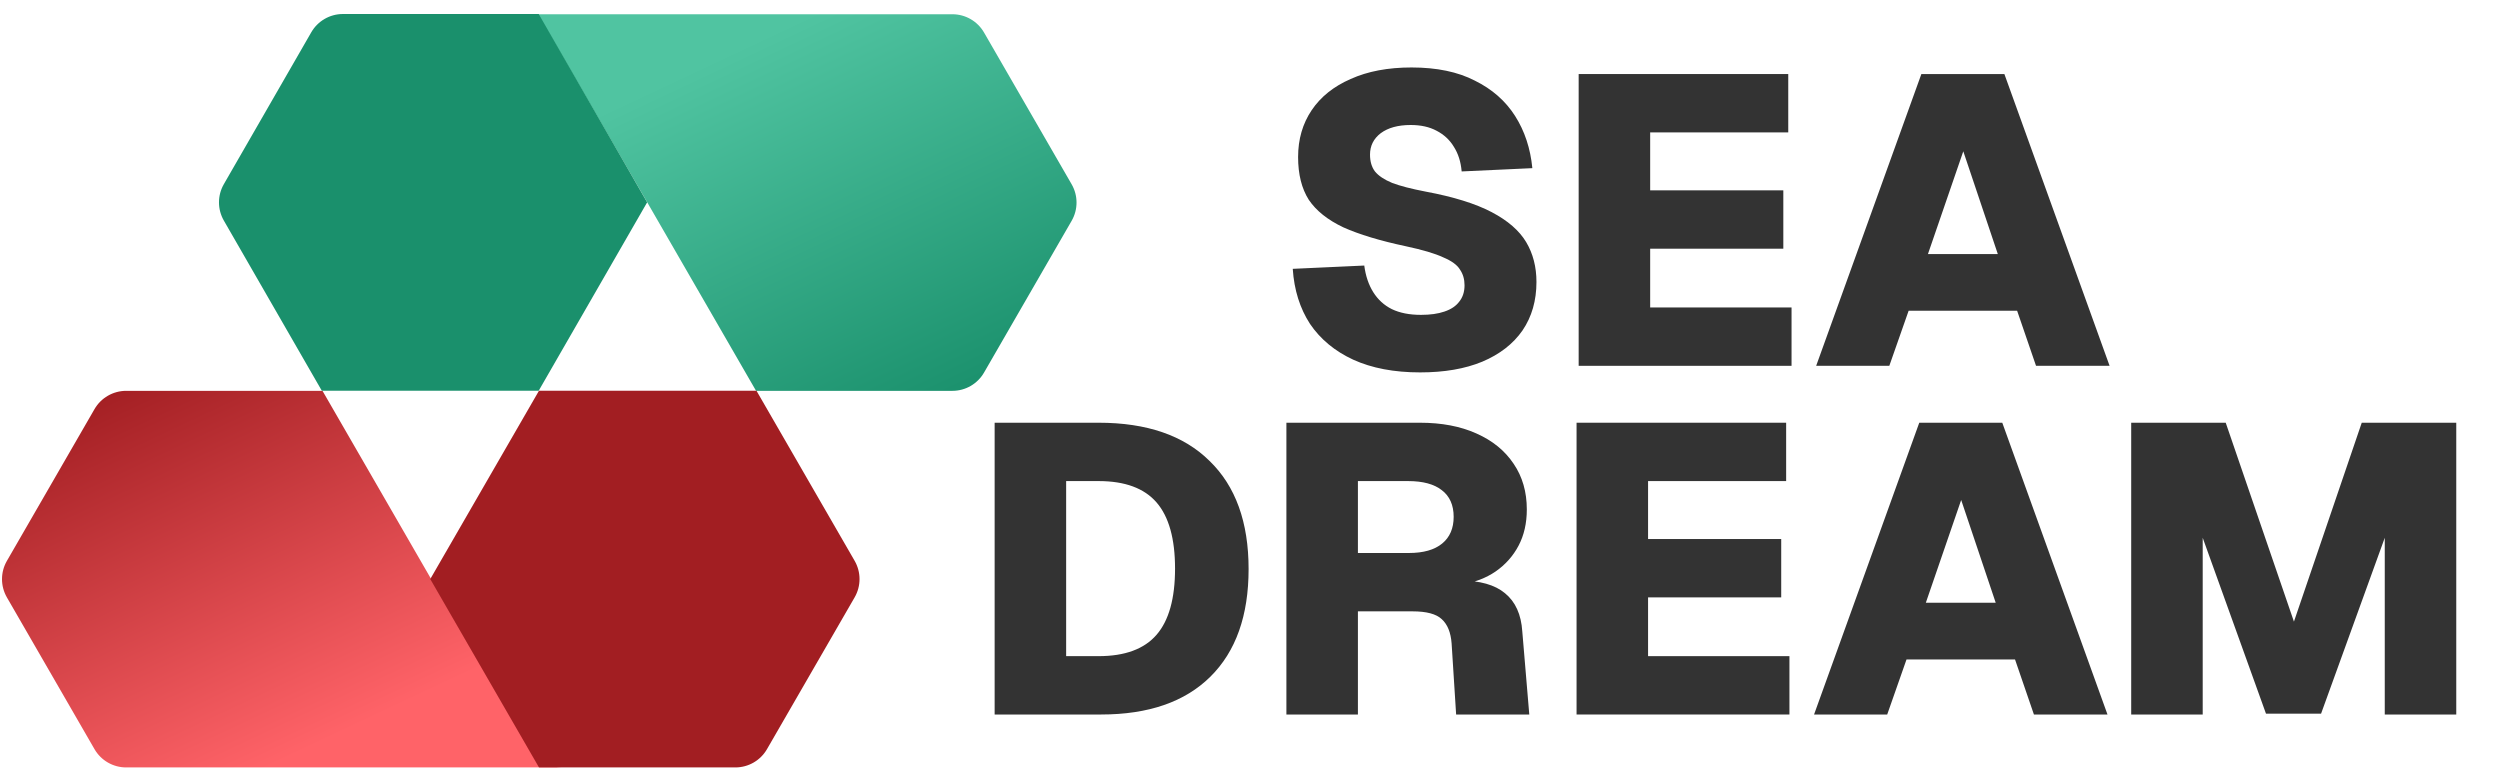
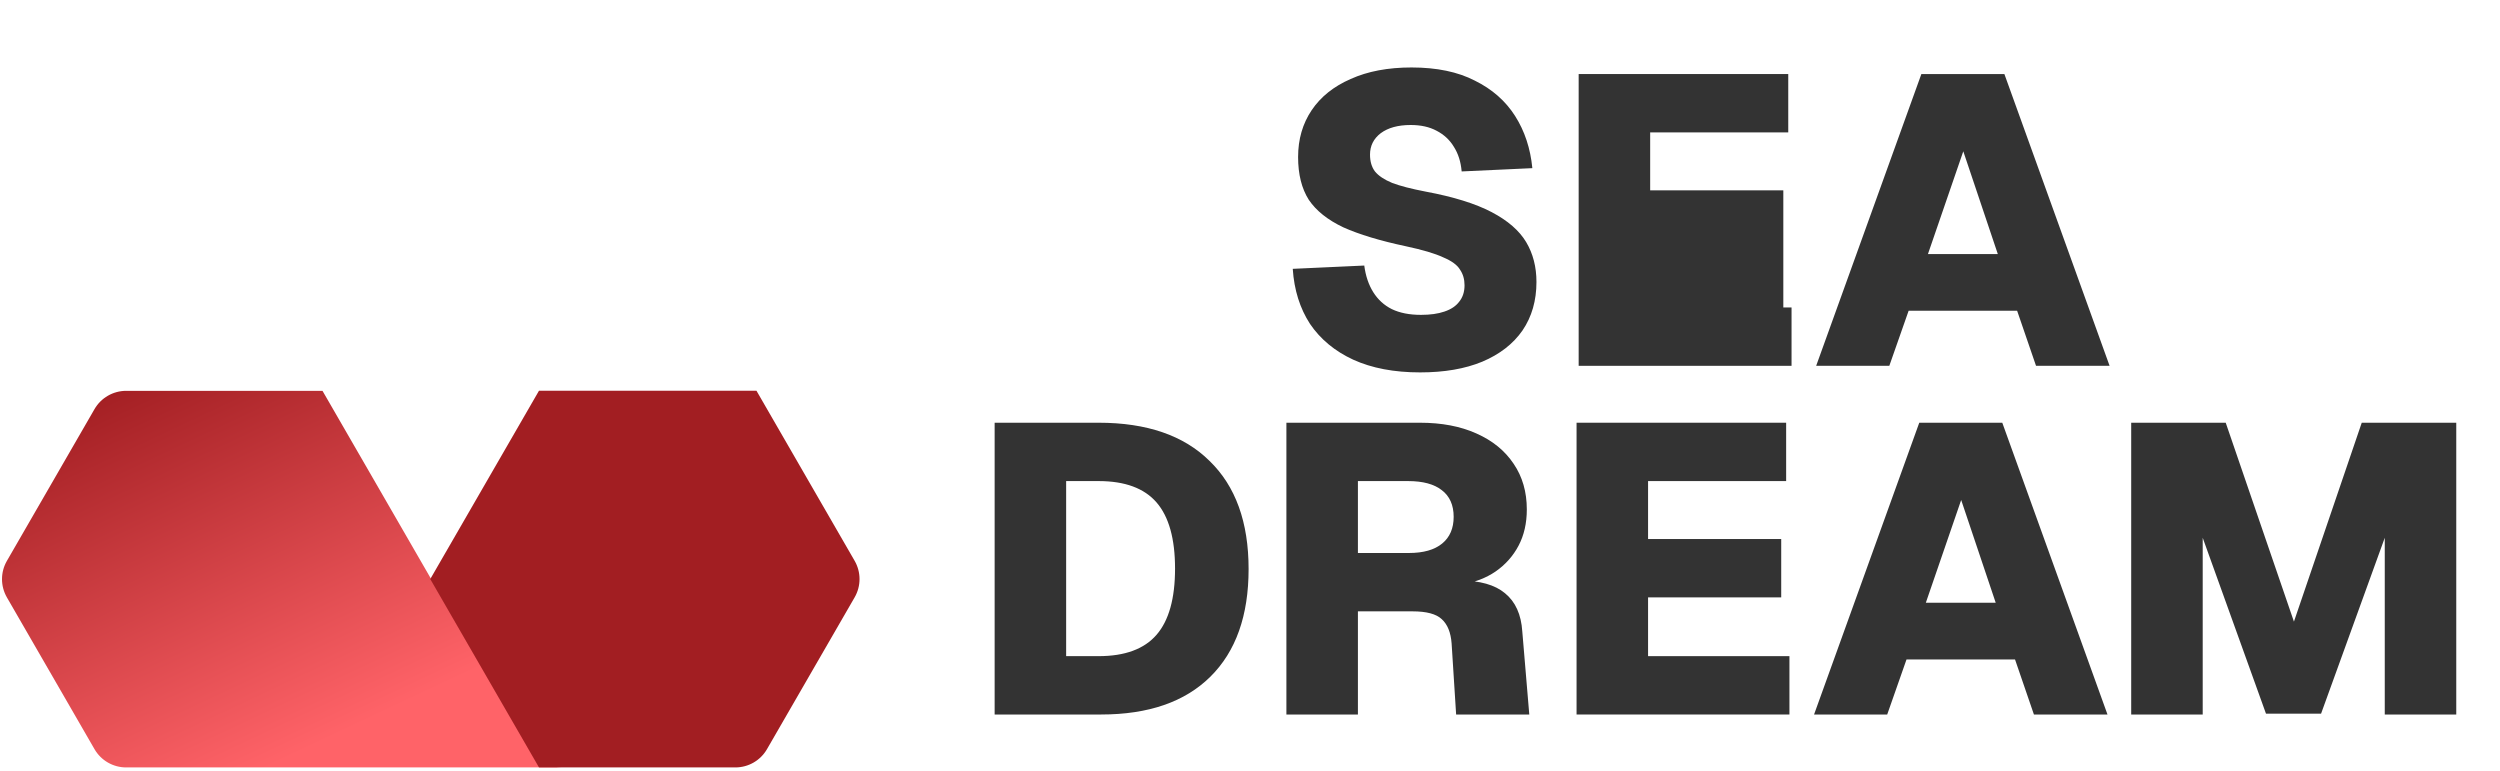
<svg xmlns="http://www.w3.org/2000/svg" width="146" height="45" viewBox="0 0 146 45" fill="none">
  <path d="M124.462 41.727V24.687H129.982L133.966 36.303L137.926 24.687H143.446V41.727H139.27V31.407L135.55 41.679H132.334L128.638 31.407V41.727H124.462Z" fill="#333333" />
  <path d="M105.941 41.727L112.085 24.687H116.933L123.077 41.727H118.781L117.677 38.511H111.341L110.213 41.727H105.941ZM112.469 35.199H116.549L114.533 29.199L112.469 35.199Z" fill="#333333" />
  <path d="M92.071 41.727V24.687H104.311V28.095H96.247V31.479H104.023V34.887H96.247V38.319H104.503V41.727H92.071Z" fill="#333333" />
  <path d="M75.126 41.727V24.687H82.926C84.19 24.687 85.286 24.895 86.214 25.311C87.158 25.727 87.886 26.319 88.398 27.087C88.91 27.839 89.166 28.727 89.166 29.751C89.166 30.551 89.006 31.255 88.686 31.863C88.366 32.471 87.918 32.975 87.342 33.375C86.782 33.759 86.11 34.015 85.326 34.143L85.254 33.903C86.422 33.903 87.302 34.151 87.894 34.647C88.502 35.143 88.838 35.887 88.902 36.879L89.31 41.727H85.038L84.774 37.575C84.726 36.935 84.534 36.463 84.198 36.159C83.878 35.855 83.31 35.703 82.494 35.703H79.302V41.727H75.126ZM79.302 32.295H82.278C83.126 32.295 83.774 32.111 84.222 31.743C84.67 31.375 84.894 30.855 84.894 30.183C84.894 29.495 84.662 28.975 84.198 28.623C83.75 28.271 83.094 28.095 82.23 28.095H79.302V32.295Z" fill="#333333" />
  <path d="M58.087 41.727V24.687H64.159C66.975 24.687 69.135 25.431 70.638 26.919C72.159 28.391 72.918 30.495 72.918 33.231C72.918 35.951 72.174 38.047 70.686 39.519C69.198 40.991 67.07 41.727 64.302 41.727H58.087ZM62.263 38.319H64.159C65.695 38.319 66.823 37.903 67.543 37.071C68.263 36.239 68.623 34.951 68.623 33.207C68.623 31.463 68.263 30.175 67.543 29.343C66.823 28.511 65.695 28.095 64.159 28.095H62.263V38.319Z" fill="#333333" />
  <path d="M7.368 44.818C6.606 44.818 5.901 44.412 5.52 43.752L0.403 34.889C0.022 34.228 0.022 33.415 0.403 32.755L5.52 23.891C5.901 23.232 6.606 22.825 7.368 22.825H18.834L25.182 33.822L29.366 41.03V41.024L29.933 42.007L31 43.844C31.406 44.45 32.089 44.818 32.826 44.818H7.368Z" fill="url(#paint0_linear_2564_4503)" />
-   <path d="M55.62 0.832C56.382 0.832 57.086 1.239 57.467 1.898L62.584 10.762C62.965 11.422 62.965 12.235 62.584 12.895L57.467 21.759C57.086 22.419 56.382 22.825 55.62 22.825H44.154L37.805 11.828L33.621 4.62V4.626L33.054 3.643L31.988 1.807C31.581 1.2 30.898 0.832 30.162 0.832H55.62Z" fill="url(#paint1_linear_2564_4503)" />
  <path d="M31.477 44.818L25.127 33.818L31.477 22.818L44.177 22.818L49.911 32.752C50.292 33.412 50.292 34.225 49.911 34.885L44.792 43.751C44.411 44.411 43.707 44.818 42.945 44.818L31.477 44.818Z" fill="#A21E22" />
-   <path d="M31.46 0.818L37.793 11.818L31.46 22.818H18.793L13.073 12.883C12.694 12.224 12.694 11.413 13.073 10.754L18.178 1.887C18.559 1.226 19.264 0.818 20.027 0.818L31.46 0.818Z" fill="#1A906C" />
  <path d="M106.064 21.364L112.208 4.324H117.056L123.2 21.364H118.904L117.8 18.148H111.464L110.336 21.364H106.064ZM112.592 14.836H116.672L114.656 8.836L112.592 14.836Z" fill="#333333" />
-   <path d="M92.194 21.364V4.324H104.434V7.732H96.37V11.116H104.146V14.524H96.37V17.956H104.626V21.364H92.194Z" fill="#333333" />
+   <path d="M92.194 21.364V4.324H104.434V7.732H96.37V11.116H104.146V14.524V17.956H104.626V21.364H92.194Z" fill="#333333" />
  <path d="M82.937 21.748C81.417 21.748 80.113 21.5 79.025 21.004C77.953 20.508 77.113 19.812 76.505 18.916C75.913 18.004 75.577 16.932 75.497 15.7L79.673 15.508C79.753 16.116 79.929 16.636 80.201 17.068C80.473 17.5 80.833 17.828 81.281 18.052C81.745 18.276 82.313 18.388 82.985 18.388C83.529 18.388 83.985 18.324 84.353 18.196C84.737 18.068 85.025 17.876 85.217 17.62C85.425 17.364 85.529 17.044 85.529 16.66C85.529 16.308 85.441 16.004 85.265 15.748C85.105 15.476 84.777 15.236 84.281 15.028C83.801 14.804 83.073 14.588 82.097 14.38C80.593 14.06 79.377 13.692 78.449 13.276C77.537 12.844 76.865 12.308 76.433 11.668C76.017 11.012 75.809 10.18 75.809 9.172C75.809 8.132 76.073 7.22 76.601 6.436C77.129 5.652 77.889 5.044 78.881 4.612C79.873 4.164 81.057 3.94 82.433 3.94C83.905 3.94 85.137 4.196 86.129 4.708C87.137 5.204 87.921 5.892 88.481 6.772C89.041 7.652 89.377 8.668 89.489 9.82L85.361 10.012C85.313 9.452 85.161 8.972 84.905 8.572C84.665 8.172 84.329 7.86 83.897 7.636C83.481 7.412 82.977 7.3 82.385 7.3C81.649 7.3 81.065 7.46 80.633 7.78C80.217 8.1 80.009 8.516 80.009 9.028C80.009 9.428 80.105 9.756 80.297 10.012C80.505 10.268 80.841 10.492 81.305 10.684C81.769 10.86 82.417 11.028 83.249 11.188C84.881 11.492 86.169 11.892 87.113 12.388C88.057 12.884 88.729 13.468 89.129 14.14C89.529 14.812 89.729 15.588 89.729 16.468C89.729 17.556 89.457 18.5 88.913 19.3C88.369 20.084 87.585 20.692 86.561 21.124C85.553 21.54 84.345 21.748 82.937 21.748Z" fill="#333333" />
  <defs>
    <linearGradient id="paint0_linear_2564_4503" x1="15.692" y1="44.818" x2="5.35" y2="22.823" gradientUnits="userSpaceOnUse">
      <stop stop-color="#FF6368" />
      <stop offset="1" stop-color="#A21E22" />
    </linearGradient>
    <linearGradient id="paint1_linear_2564_4503" x1="47.295" y1="0.832" x2="57.637" y2="22.828" gradientUnits="userSpaceOnUse">
      <stop stop-color="#50C4A1" />
      <stop offset="1" stop-color="#1A906C" />
    </linearGradient>
  </defs>
</svg>